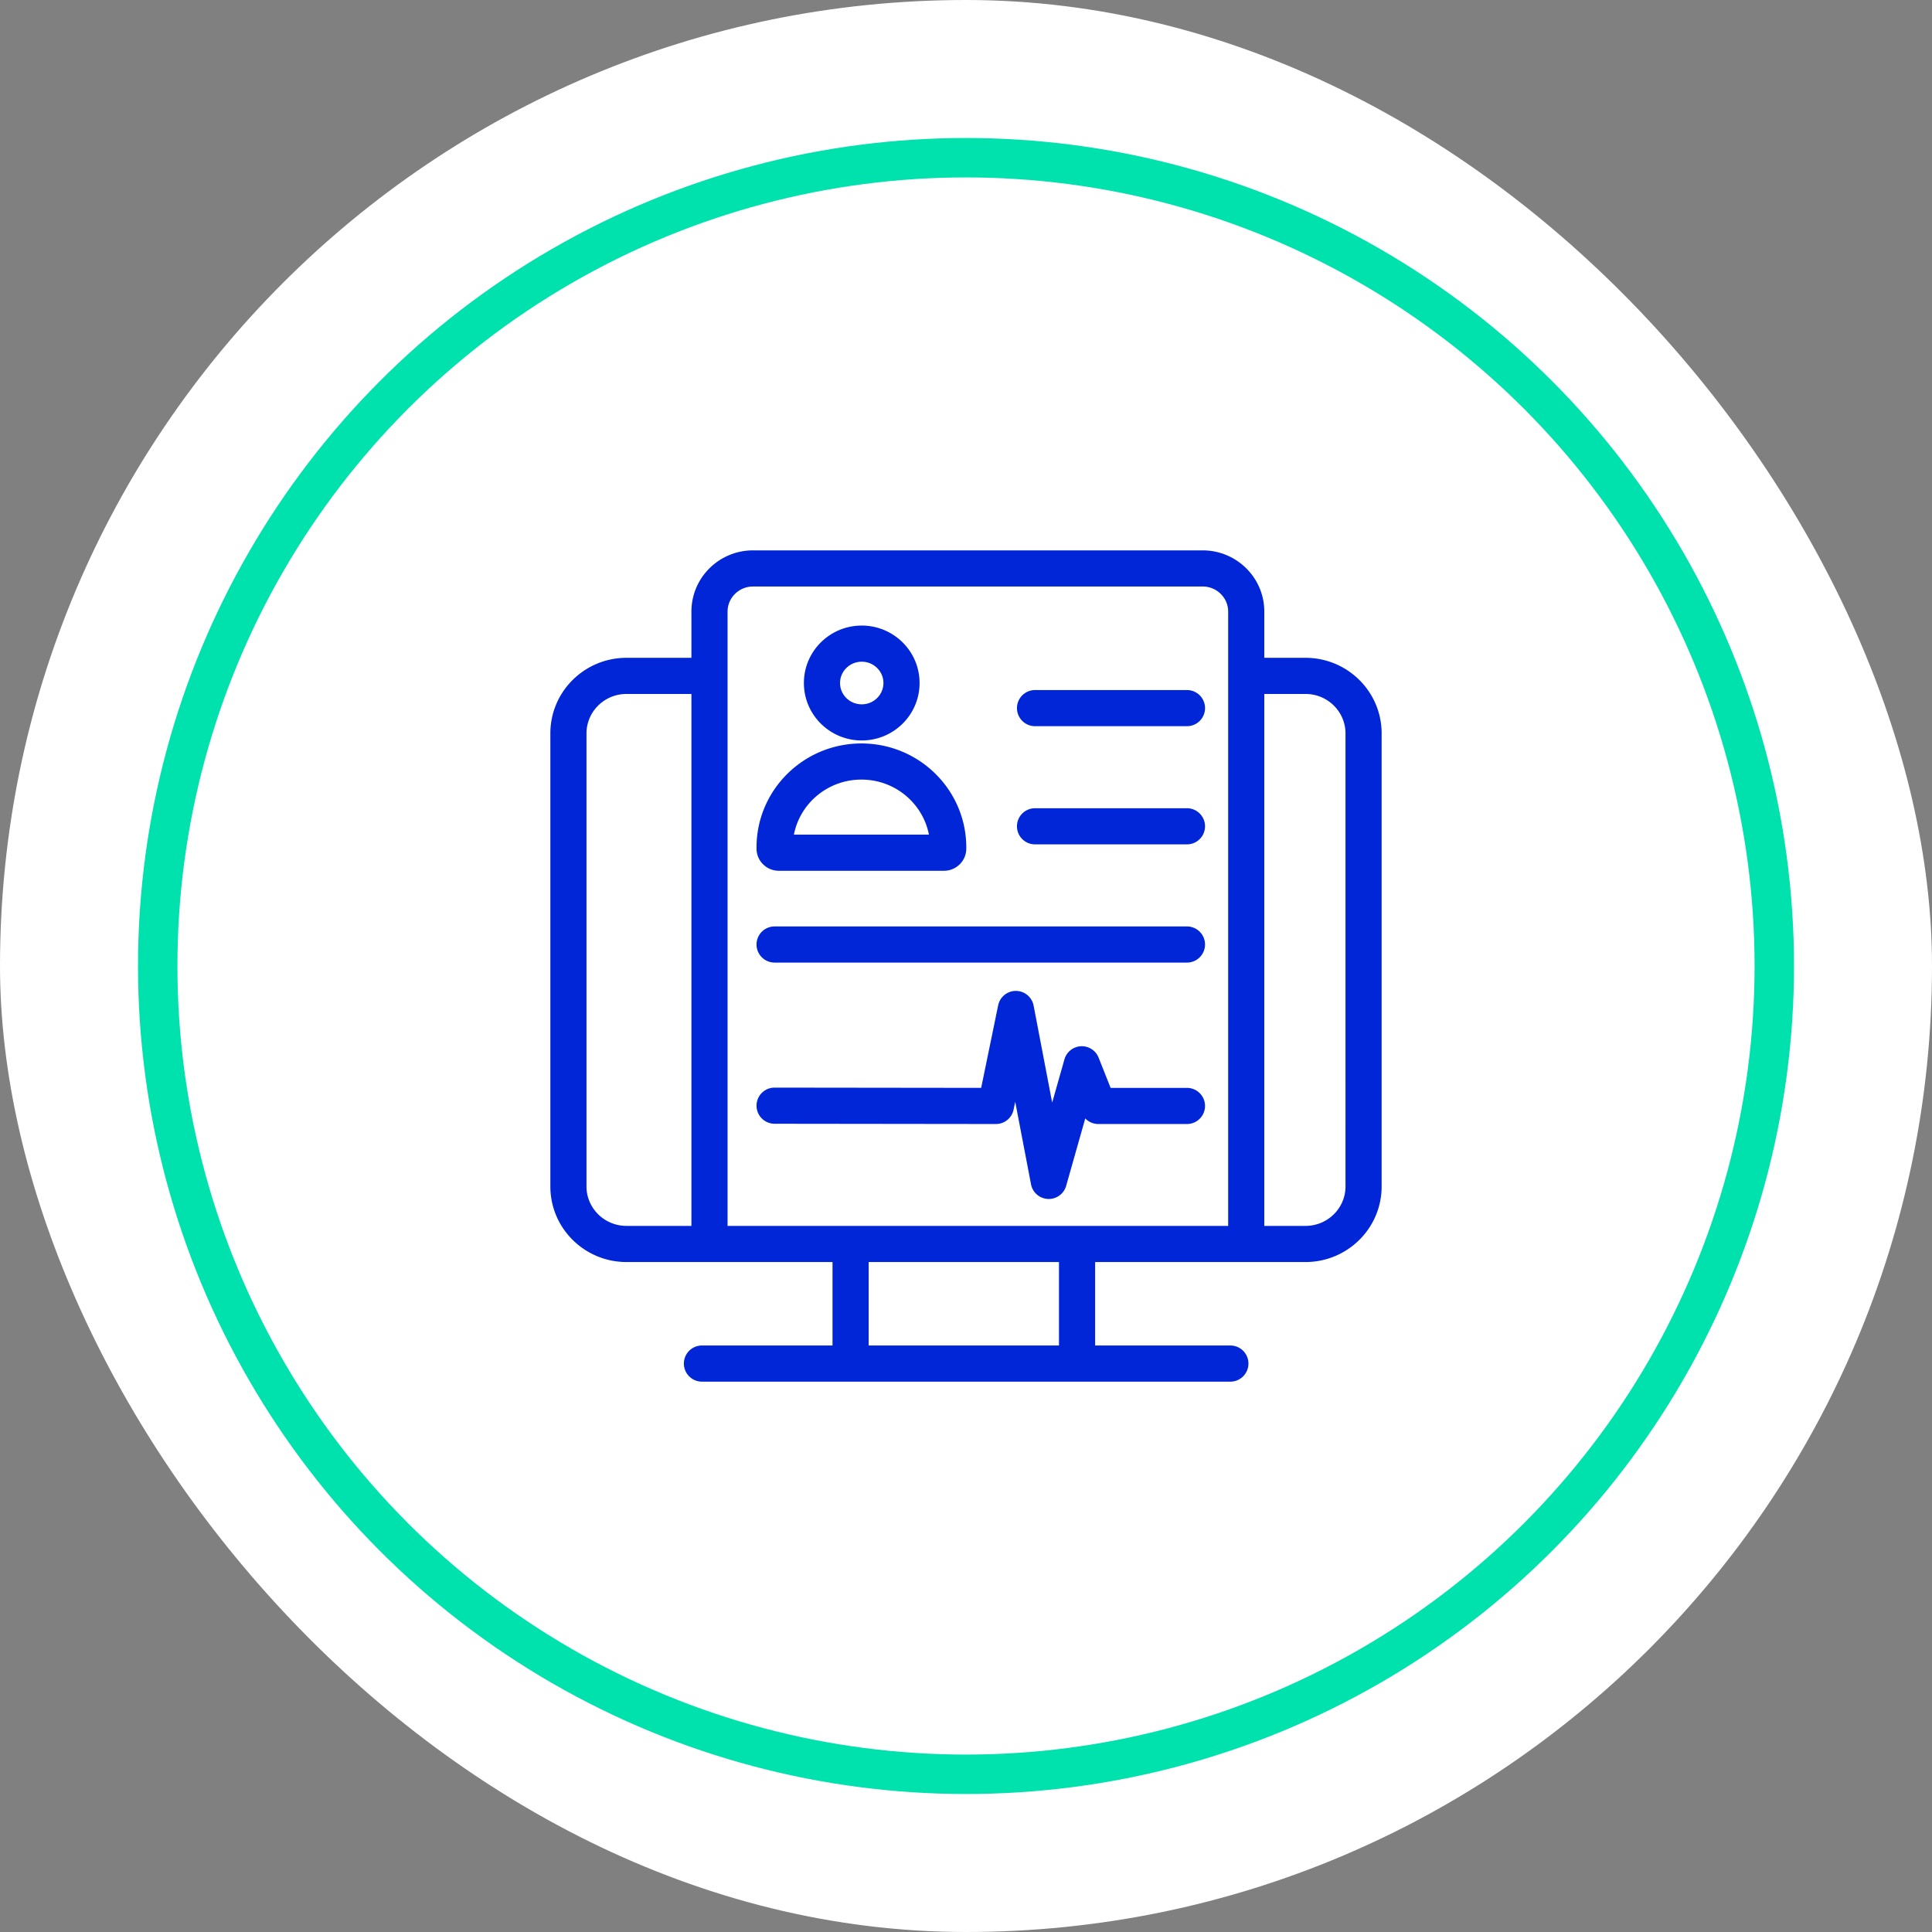
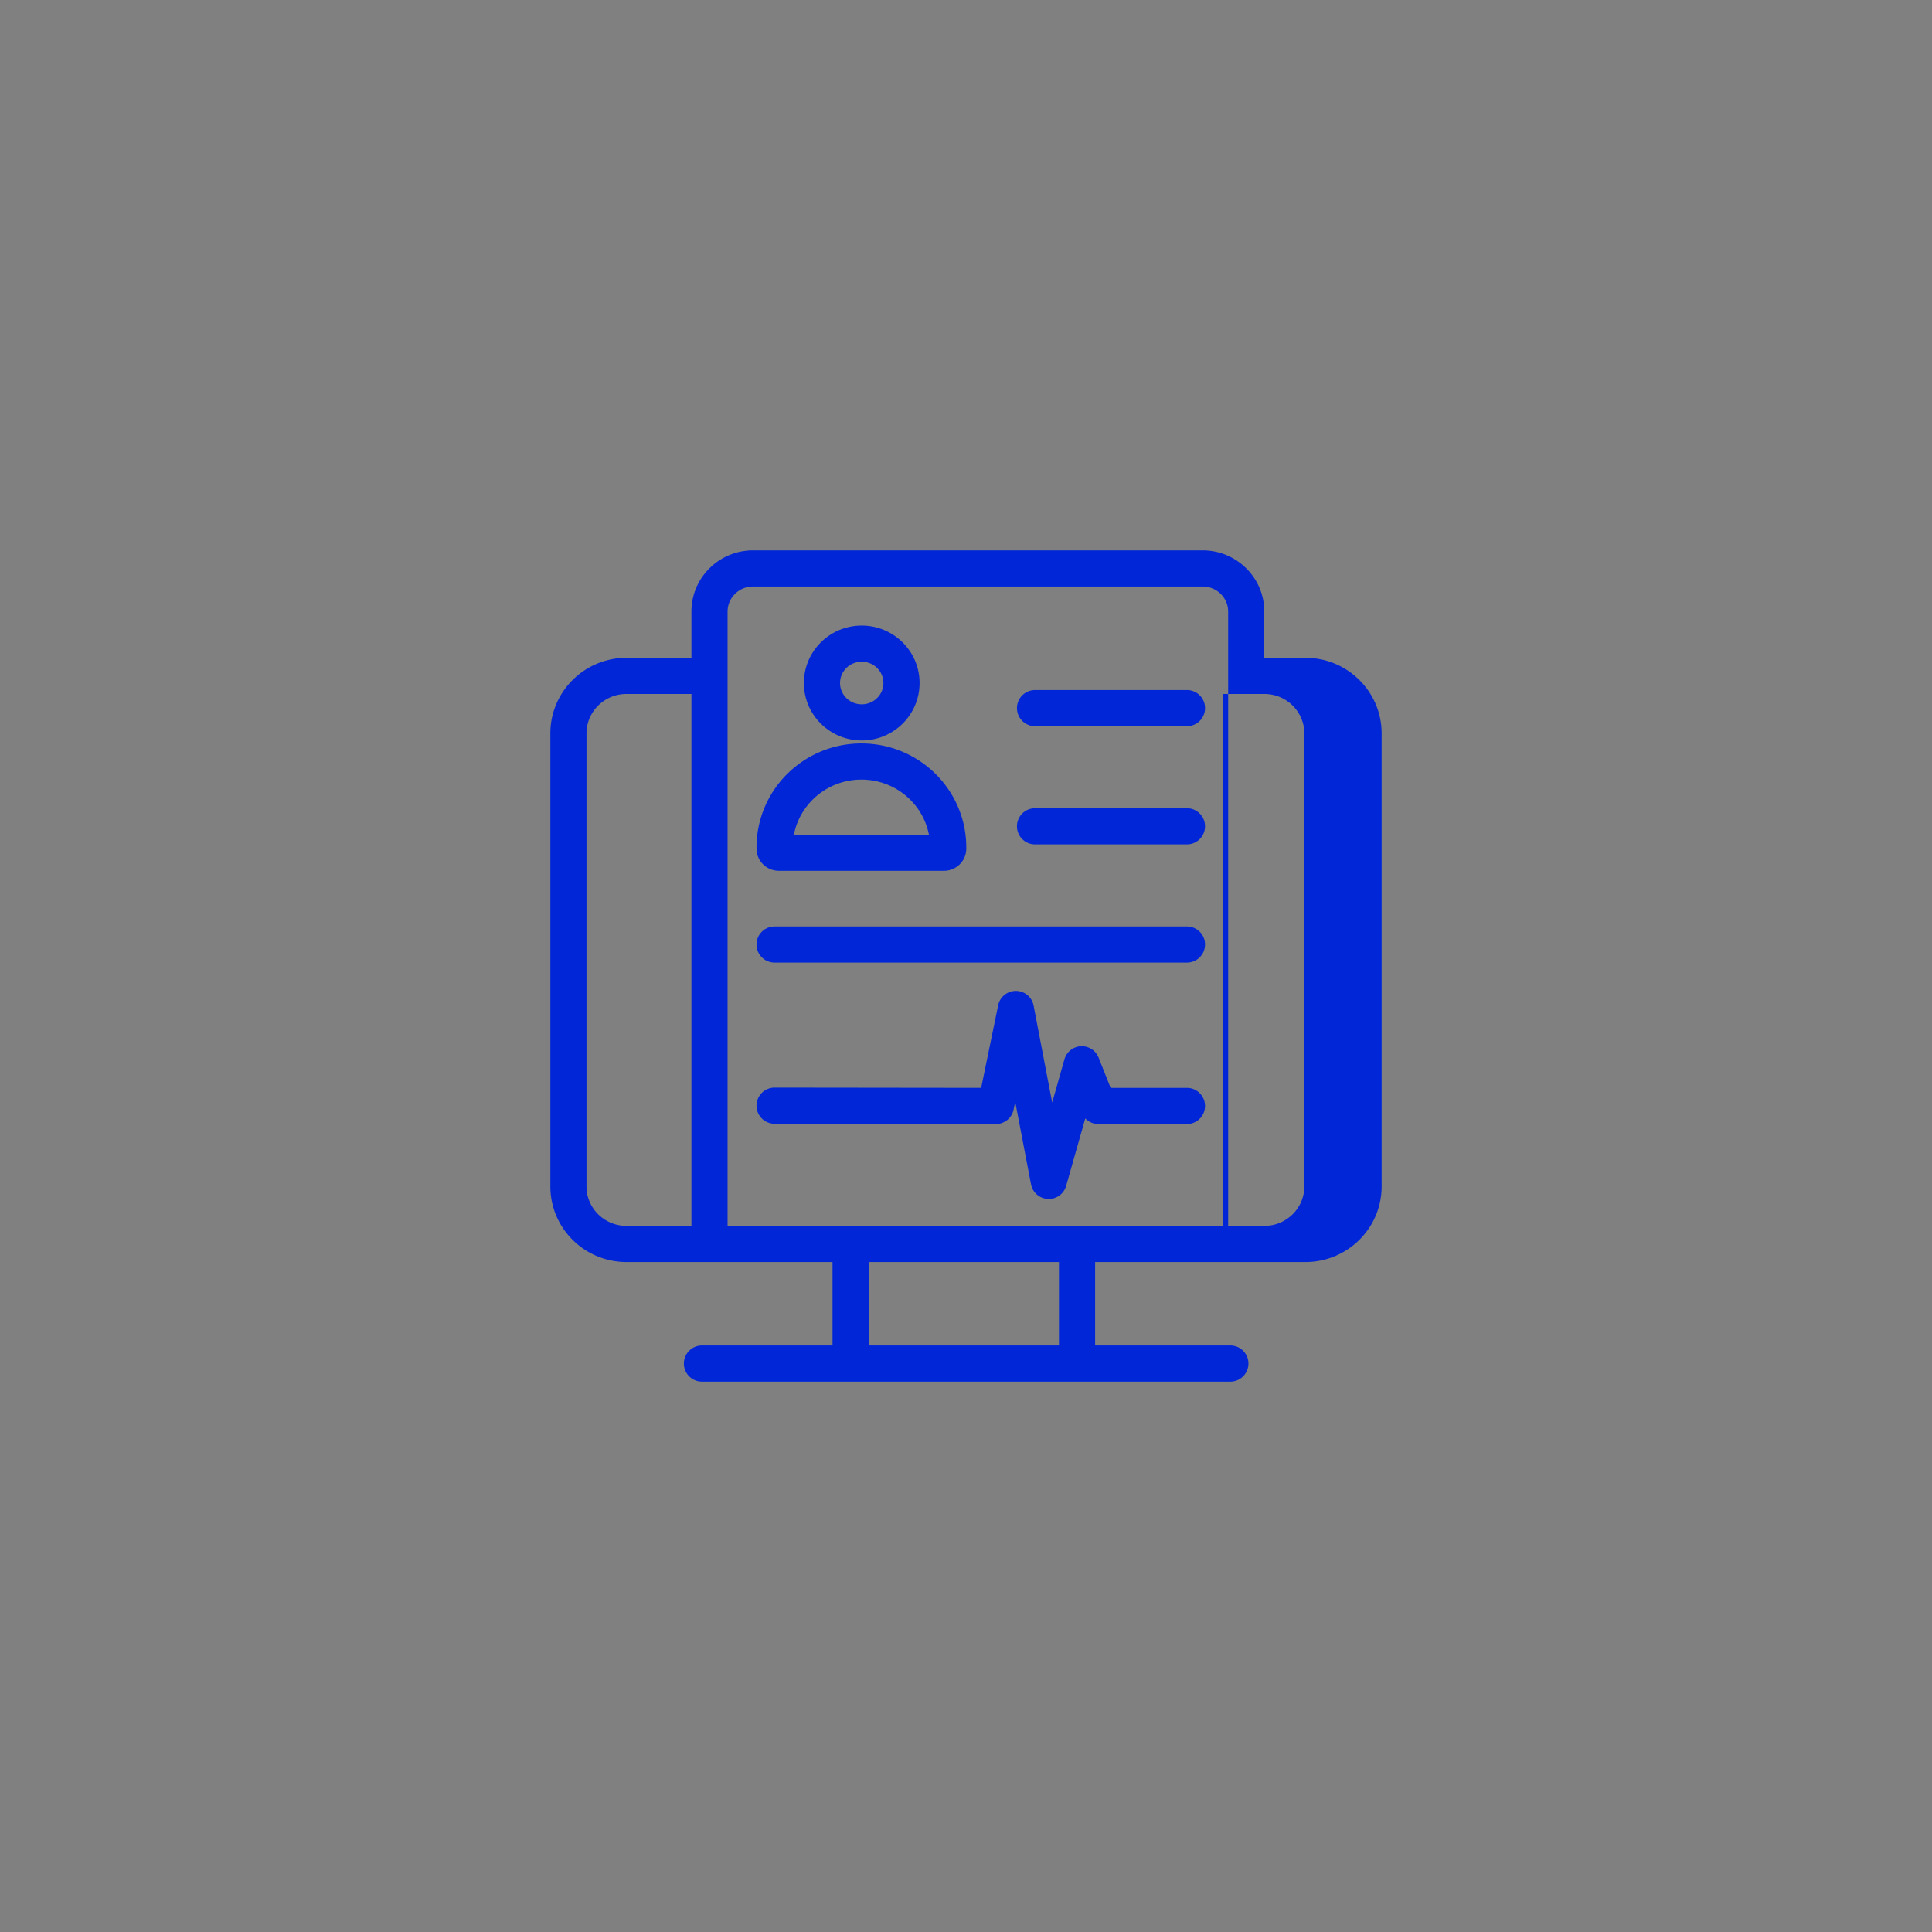
<svg xmlns="http://www.w3.org/2000/svg" width="196" height="196" fill="none">
  <rect width="100%" height="100%" fill="#808080" stroke="none" />
-   <rect width="196" height="196" rx="98" fill="#fff" />
-   <circle cx="98" cy="98" r="82" stroke="#00e2ad" stroke-width="4" />
-   <path fill-rule="evenodd" d="M70.144 62.045c0-3.447 2.817-6.211 6.254-6.211h45.609c3.437 0 6.255 2.764 6.255 6.211v4.689h4.176c4.251 0 7.728 3.417 7.728 7.671v45.958c0 4.253-3.477 7.67-7.728 7.67h-21.339v8.467h13.721c1.013 0 1.833.821 1.833 1.833s-.82 1.834-1.833 1.834h-15.552-38.056c-1.013 0-1.833-.821-1.833-1.834s.821-1.833 1.833-1.833h13.246v-8.467H63.561c-4.251 0-7.728-3.417-7.728-7.67V74.405c0-4.253 3.477-7.671 7.728-7.671h6.583v-4.689zm0 8.356h-6.583c-2.26 0-4.062 1.81-4.062 4.004v45.958c0 2.194 1.801 4.003 4.062 4.003h6.583V70.401zm3.667 53.965V62.045c0-1.388 1.142-2.544 2.588-2.544h45.609c1.446 0 2.588 1.156 2.588 2.544v62.321H73.811zm14.314 3.667v8.467h19.307v-8.467H88.125zm40.137-3.667h4.176c2.26 0 4.062-1.809 4.062-4.003V74.405c0-2.194-1.802-4.004-4.062-4.004h-4.176v53.965zm-40.84-57.235c-1.232 0-2.201.985-2.201 2.161s.968 2.161 2.201 2.161 2.201-.985 2.201-2.161-.968-2.161-2.201-2.161zm-5.867 2.161c0-3.236 2.644-5.828 5.867-5.828s5.867 2.592 5.867 5.828-2.644 5.828-5.867 5.828-5.867-2.592-5.867-5.828zm38.861 4.379h-15.412c-1.013 0-1.833-.821-1.833-1.833s.82-1.833 1.833-1.833h15.412c1.013 0 1.834.821 1.834 1.833s-.821 1.833-1.834 1.833zM76.749 85.977c0-5.846 4.781-10.554 10.64-10.554s10.64 4.708 10.64 10.554v.109c0 1.261-1.028 2.253-2.257 2.253H79.006c-1.23 0-2.257-.992-2.257-2.253v-.109zm3.792-1.305h13.697c-.616-3.169-3.435-5.583-6.848-5.583s-6.232 2.414-6.848 5.583zm22.629-.844c0-1.013.82-1.833 1.833-1.833h15.412c1.013 0 1.834.821 1.834 1.833s-.821 1.833-1.834 1.833h-15.412c-1.013 0-1.833-.821-1.833-1.833zM76.749 95.82c0-1.013.821-1.833 1.833-1.833h41.833c1.013 0 1.834.821 1.834 1.833s-.821 1.833-1.834 1.833H78.582c-1.013 0-1.833-.821-1.833-1.833zm26.322 4.707c.875.007 1.623.63 1.788 1.489l1.884 9.842 1.243-4.385c.214-.755.886-1.291 1.67-1.331s1.508.425 1.797 1.155l1.218 3.068h7.745c1.013 0 1.833.82 1.833 1.833s-.82 1.833-1.833 1.833h-8.99a1.83 1.83 0 0 1-1.327-.568l-1.938 6.839c-.232.818-.995 1.369-1.844 1.332s-1.561-.653-1.721-1.487l-1.603-8.377-.165.798a1.83 1.83 0 0 1-1.797 1.463l-22.451-.027c-1.013-.001-1.832-.823-1.831-1.835s.823-1.833 1.836-1.831l20.954.025 1.724-8.372c.176-.857.933-1.47 1.808-1.464z" fill="#0026d8" />
+   <path fill-rule="evenodd" d="M70.144 62.045c0-3.447 2.817-6.211 6.254-6.211h45.609c3.437 0 6.255 2.764 6.255 6.211v4.689h4.176c4.251 0 7.728 3.417 7.728 7.671v45.958c0 4.253-3.477 7.67-7.728 7.67h-21.339v8.467h13.721c1.013 0 1.833.821 1.833 1.833s-.82 1.834-1.833 1.834h-15.552-38.056c-1.013 0-1.833-.821-1.833-1.834s.821-1.833 1.833-1.833h13.246v-8.467H63.561c-4.251 0-7.728-3.417-7.728-7.67V74.405c0-4.253 3.477-7.671 7.728-7.671h6.583v-4.689zm0 8.356h-6.583c-2.26 0-4.062 1.81-4.062 4.004v45.958c0 2.194 1.801 4.003 4.062 4.003h6.583V70.401zm3.667 53.965V62.045c0-1.388 1.142-2.544 2.588-2.544h45.609c1.446 0 2.588 1.156 2.588 2.544v62.321H73.811zm14.314 3.667v8.467h19.307v-8.467H88.125zm40.137-3.667c2.26 0 4.062-1.809 4.062-4.003V74.405c0-2.194-1.802-4.004-4.062-4.004h-4.176v53.965zm-40.84-57.235c-1.232 0-2.201.985-2.201 2.161s.968 2.161 2.201 2.161 2.201-.985 2.201-2.161-.968-2.161-2.201-2.161zm-5.867 2.161c0-3.236 2.644-5.828 5.867-5.828s5.867 2.592 5.867 5.828-2.644 5.828-5.867 5.828-5.867-2.592-5.867-5.828zm38.861 4.379h-15.412c-1.013 0-1.833-.821-1.833-1.833s.82-1.833 1.833-1.833h15.412c1.013 0 1.834.821 1.834 1.833s-.821 1.833-1.834 1.833zM76.749 85.977c0-5.846 4.781-10.554 10.64-10.554s10.64 4.708 10.64 10.554v.109c0 1.261-1.028 2.253-2.257 2.253H79.006c-1.23 0-2.257-.992-2.257-2.253v-.109zm3.792-1.305h13.697c-.616-3.169-3.435-5.583-6.848-5.583s-6.232 2.414-6.848 5.583zm22.629-.844c0-1.013.82-1.833 1.833-1.833h15.412c1.013 0 1.834.821 1.834 1.833s-.821 1.833-1.834 1.833h-15.412c-1.013 0-1.833-.821-1.833-1.833zM76.749 95.82c0-1.013.821-1.833 1.833-1.833h41.833c1.013 0 1.834.821 1.834 1.833s-.821 1.833-1.834 1.833H78.582c-1.013 0-1.833-.821-1.833-1.833zm26.322 4.707c.875.007 1.623.63 1.788 1.489l1.884 9.842 1.243-4.385c.214-.755.886-1.291 1.67-1.331s1.508.425 1.797 1.155l1.218 3.068h7.745c1.013 0 1.833.82 1.833 1.833s-.82 1.833-1.833 1.833h-8.99a1.83 1.83 0 0 1-1.327-.568l-1.938 6.839c-.232.818-.995 1.369-1.844 1.332s-1.561-.653-1.721-1.487l-1.603-8.377-.165.798a1.83 1.83 0 0 1-1.797 1.463l-22.451-.027c-1.013-.001-1.832-.823-1.831-1.835s.823-1.833 1.836-1.831l20.954.025 1.724-8.372c.176-.857.933-1.47 1.808-1.464z" fill="#0026d8" />
</svg>